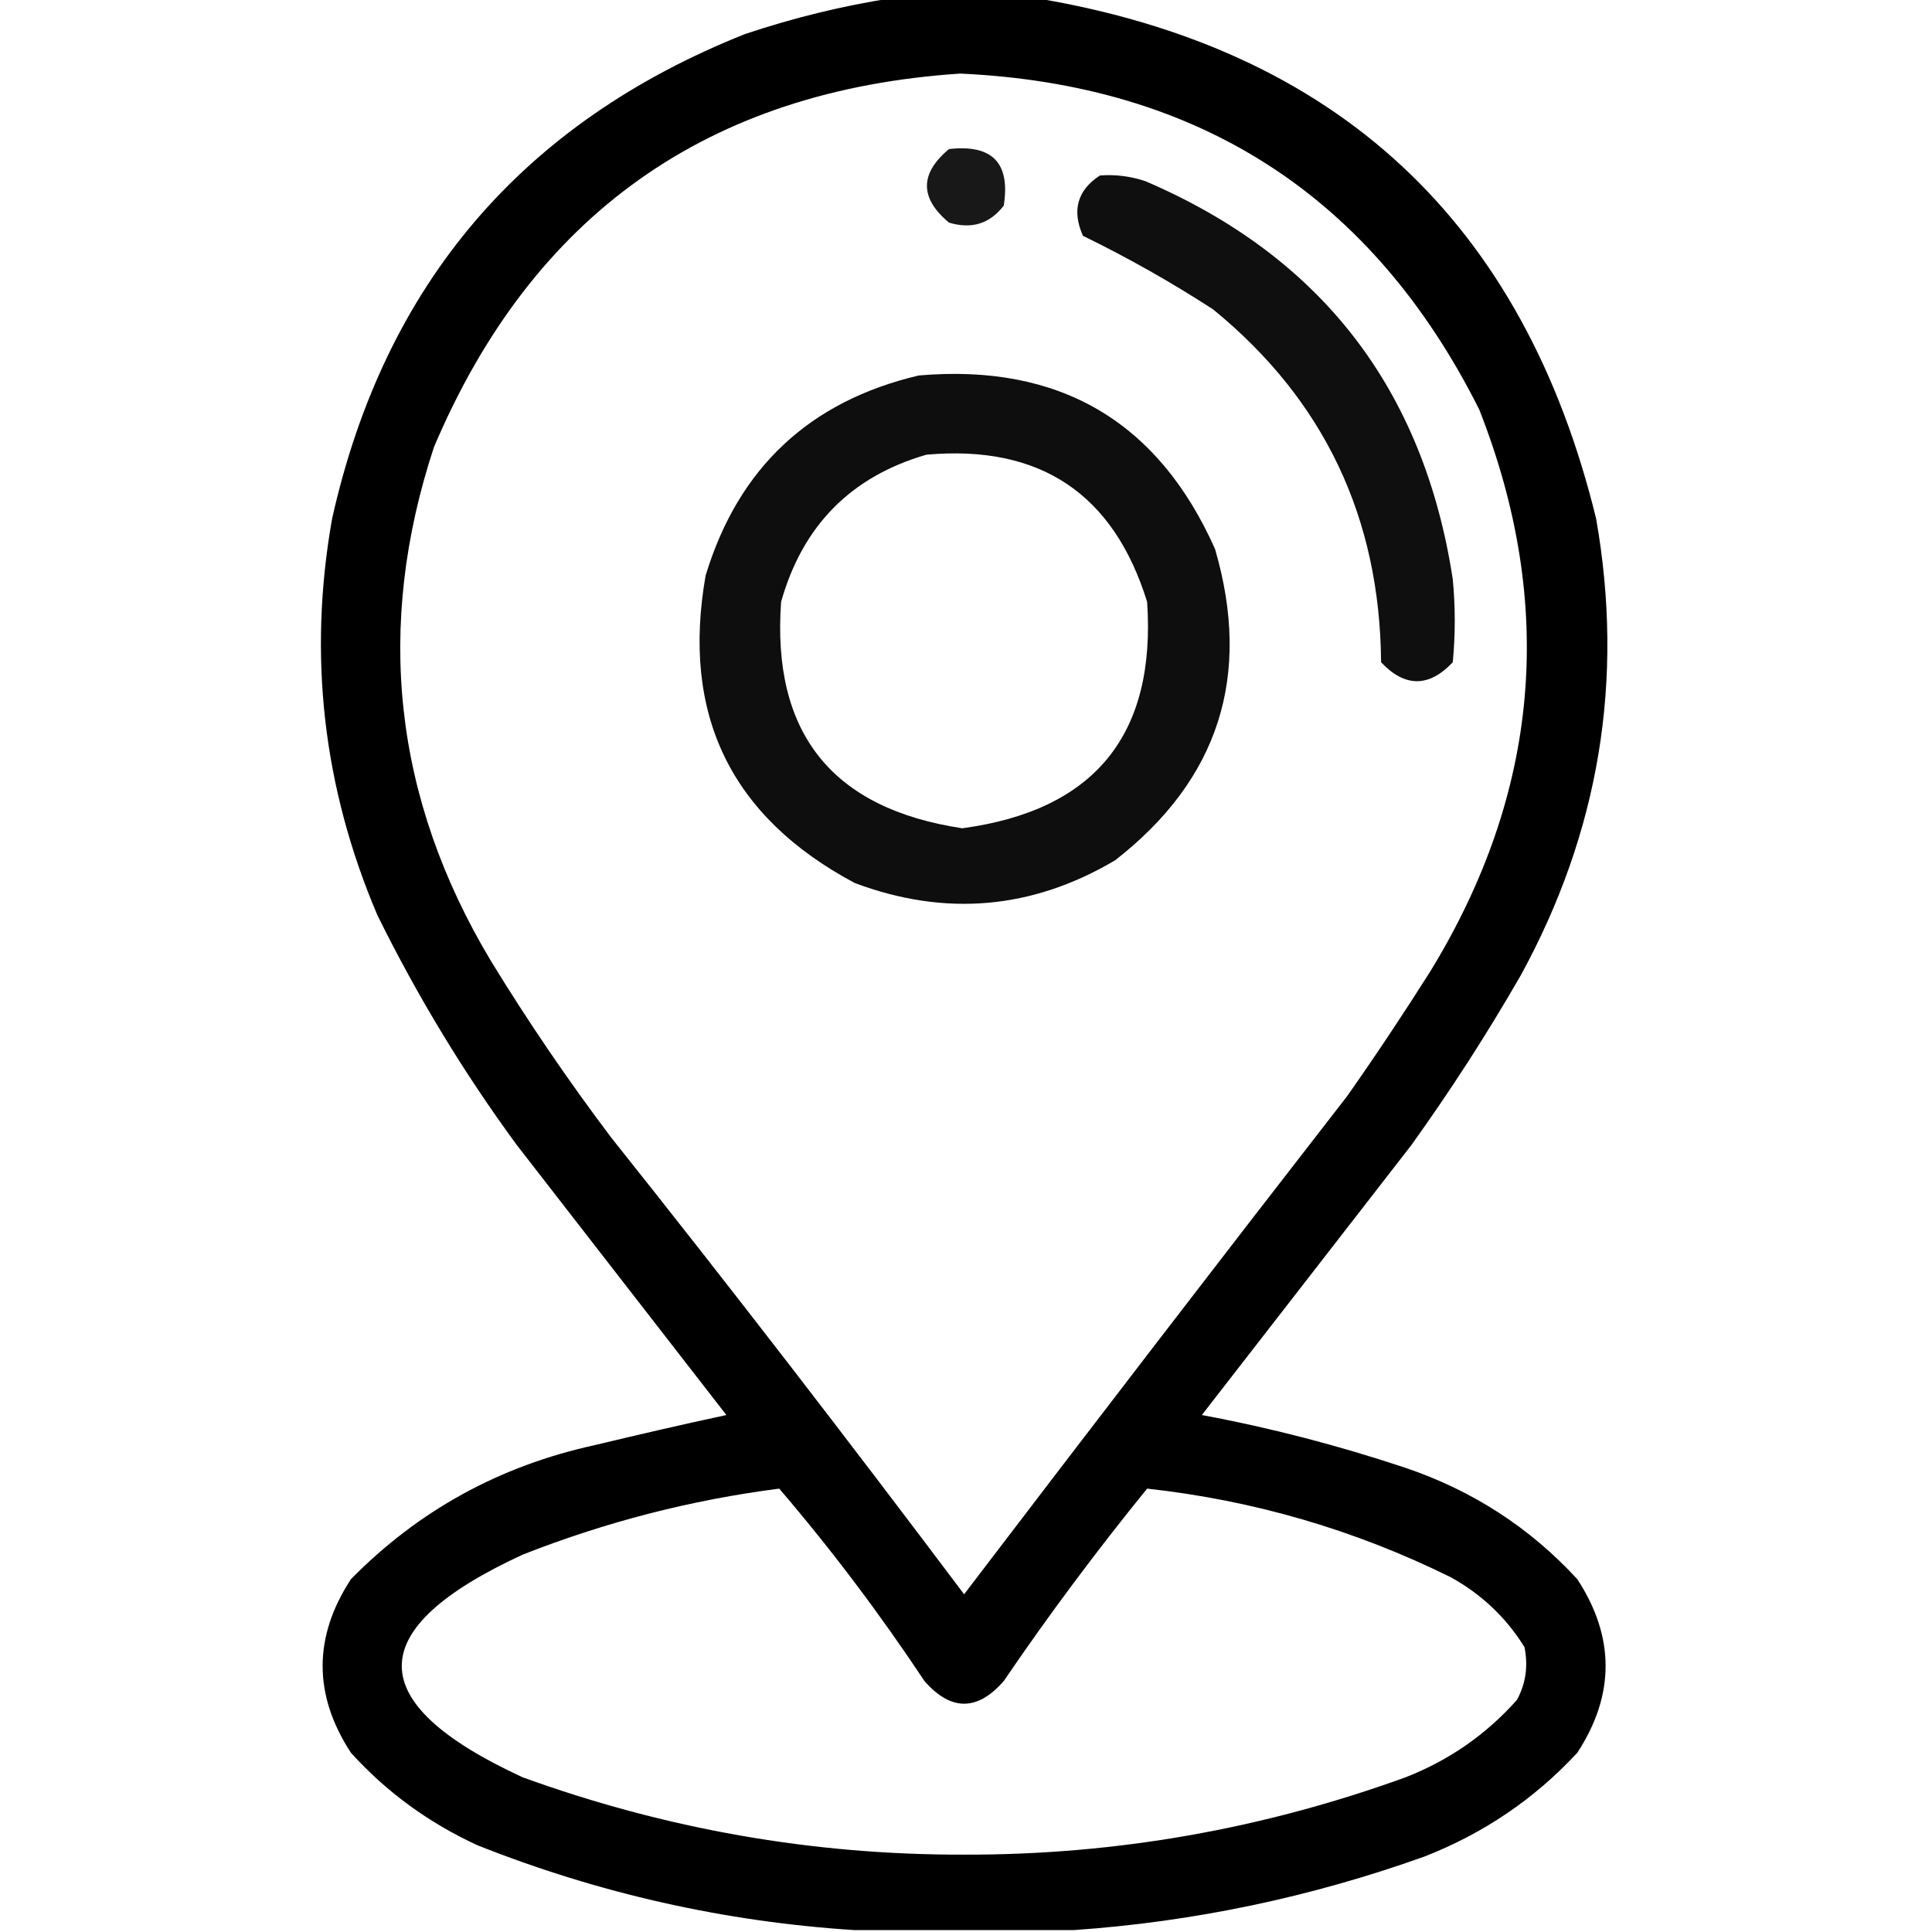
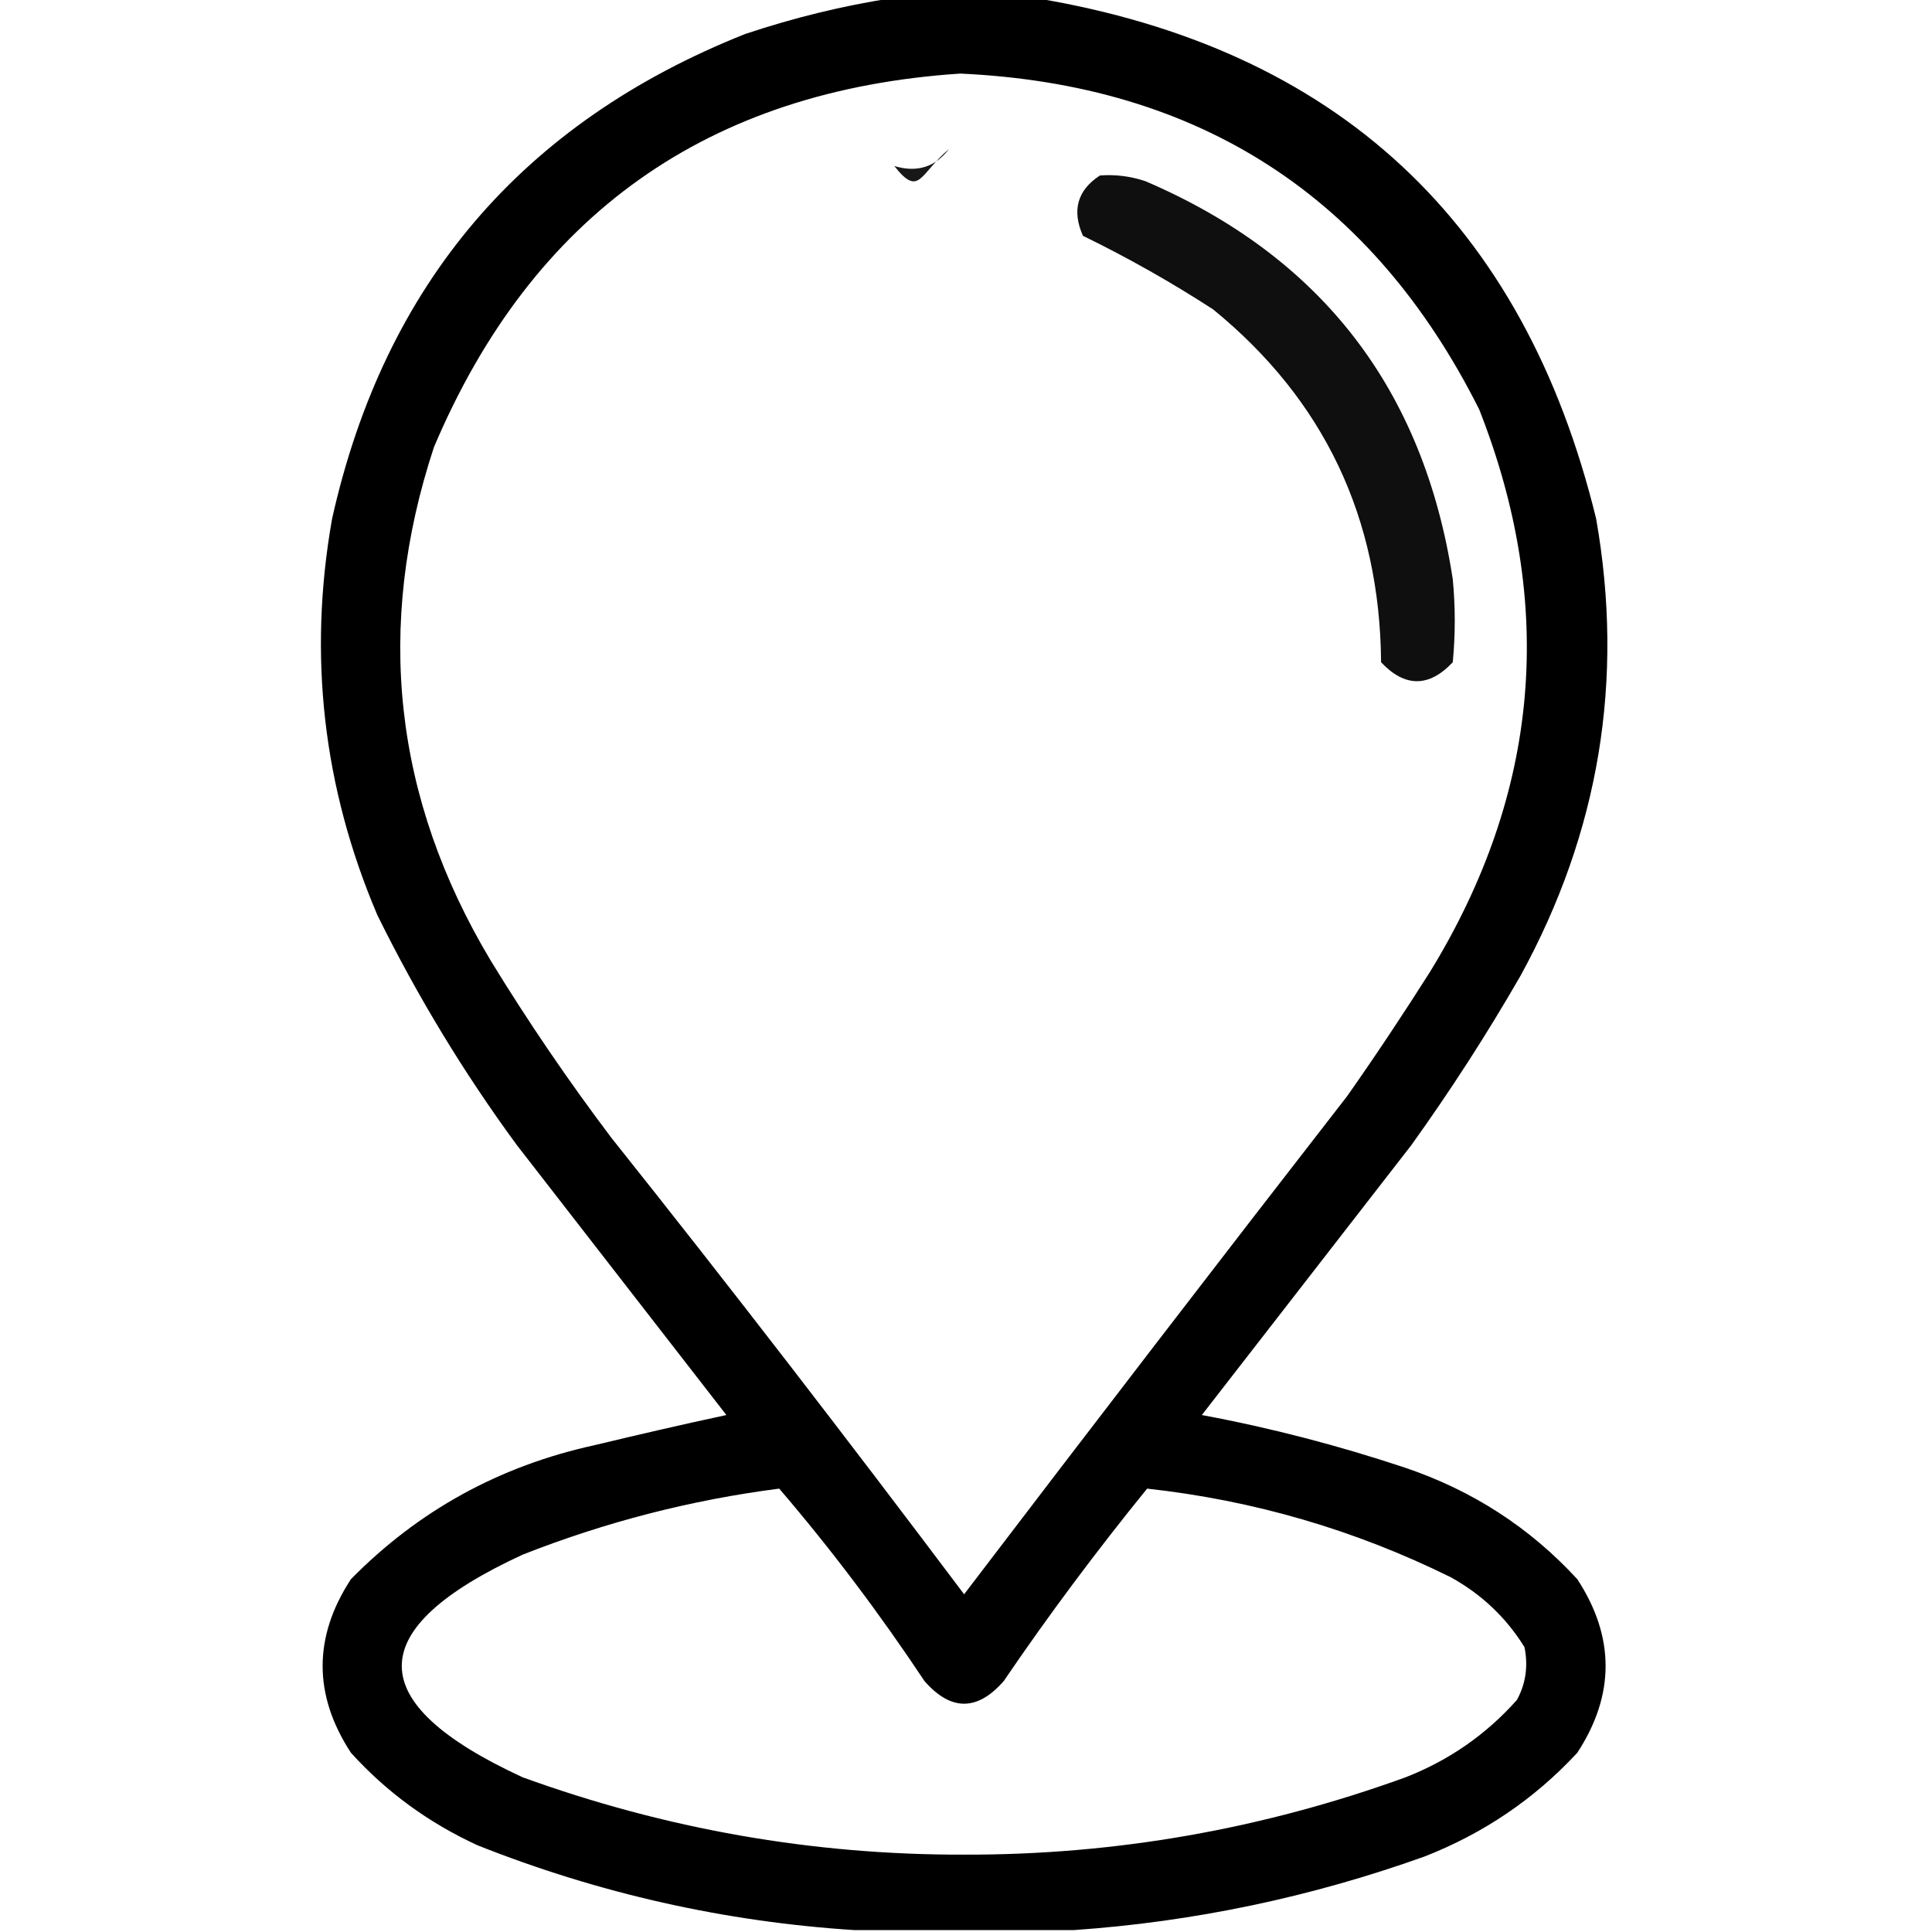
<svg xmlns="http://www.w3.org/2000/svg" id="Слой_1" x="0px" y="0px" viewBox="0 0 512 512" style="enable-background:new 0 0 512 512;" xml:space="preserve">
  <style type="text/css"> .st0{fill:none;} .st1{opacity:0.905;fill-rule:evenodd;clip-rule:evenodd;enable-background:new ;} .st2{opacity:0.939;fill-rule:evenodd;clip-rule:evenodd;enable-background:new ;} .st3{opacity:0.944;fill-rule:evenodd;clip-rule:evenodd;enable-background:new ;} </style>
  <g>
    <g id="XMLID_00000179619922714963760460000006878822261088210578_">
      <g>
-         <path class="st0" d="M304,159.5c2.4,35.3-14,55.3-49,60c-34.5-5.2-50.5-25.2-48-60c5.7-20.2,18.5-33.2,38.5-39 C275.6,117.8,295.1,130.8,304,159.5z" />
        <path d="M423,137.5c7.5,42.7,0.8,83-20,121c-8.9,15.5-18.6,30.5-29,45c-18.5,23.8-37,47.7-55.5,71.5c18.3,3.4,36.3,8.1,54,14 c17.7,6,32.9,15.8,45.5,29.5c10,15.3,10,30.7,0,46c-11.4,12.3-24.9,21.4-40.5,27.5c-30.2,10.8-61.2,17.3-93,19.5 c-19.3,0-38.7,0-58,0c-34.4-2.2-67.8-9.7-100-22.5c-12.8-5.9-24-14-33.5-24.5c-10-15.3-10-30.7,0-46c17.9-18.2,39.4-30,64.5-35.5 c11.7-2.8,23.3-5.5,35-8c-18.5-23.8-37-47.7-55.5-71.5c-14.1-19.2-26.4-39.5-37-61c-14.4-33.8-18.4-68.8-12-105 C101.9,75.3,138.4,32.5,197.5,9c12.9-4.3,25.9-7.5,39-9.5c12.7,0,25.3,0,38,0C354.3,12.8,403.8,58.8,423,137.5z M402,450.5 c2.4-4.4,3-9.1,2-14c-4.9-7.9-11.4-14-19.5-18.5c-25.5-12.6-52.3-20.4-80.5-23.5c-13.4,16.5-26.1,33.5-38,51c-7,8-14,8-21,0 c-11.9-17.9-24.7-34.9-38.5-51c-23.3,3-45.9,8.8-68,17.5c-42.7,19.7-42.7,39.3,0,59c37.8,13.7,76.8,20.6,117,20.5 c40.2,0.1,79.2-6.8,117-20.5C384,466.5,393.8,459.7,402,450.5z M379,257.5c29.1-47.5,33.4-97.2,13-149 c-28.3-56.4-74.1-86.1-137.5-89c-66.9,4.4-113.4,37.4-139.5,99c-15.7,47.6-10.7,93,15,136c9.9,16.2,20.6,31.9,32,47 c31.8,39.9,62.9,80.3,93.5,121c33.6-44.1,67.4-88.1,101.5-132C364.6,279.7,371.9,268.7,379,257.5z" />
      </g>
      <g> </g>
    </g>
  </g>
  <g>
-     <path class="st1" d="M251.5,39.5c11.5-1.3,16.3,3.7,14.5,15c-3.7,4.8-8.5,6.3-14.5,4.5C243.7,52.5,243.7,46,251.5,39.5z" />
+     <path class="st1" d="M251.5,39.5c-3.7,4.8-8.5,6.3-14.5,4.5C243.7,52.5,243.7,46,251.5,39.5z" />
  </g>
  <g>
    <path class="st2" d="M291.5,46.5c4.1-0.3,8.1,0.2,12,1.5c46.7,20,73.8,55.2,81.5,105.5c0.7,7.3,0.7,14.7,0,22 c-6.3,6.7-12.7,6.7-19,0c-0.3-38.3-15.1-69.5-44.5-93.5c-11.1-7.2-22.6-13.7-34.5-19.5C284,55.8,285.5,50.4,291.5,46.5z" />
  </g>
  <g>
-     <path class="st3" d="M243.5,99.5c37.2-3.2,63.4,12.1,78.5,46c9.8,33.6,1,61.1-26.5,82.5c-22,13-45,15-69,6 c-32.8-17.5-46-44.6-39.5-81.5C195.7,123.9,214.6,106.3,243.5,99.5z M245.5,120.5c-20,5.8-32.8,18.8-38.5,39 c-2.5,34.8,13.5,54.8,48,60c35-4.7,51.4-24.7,49-60C295.1,130.8,275.6,117.8,245.5,120.5z" />
-   </g>
+     </g>
</svg>